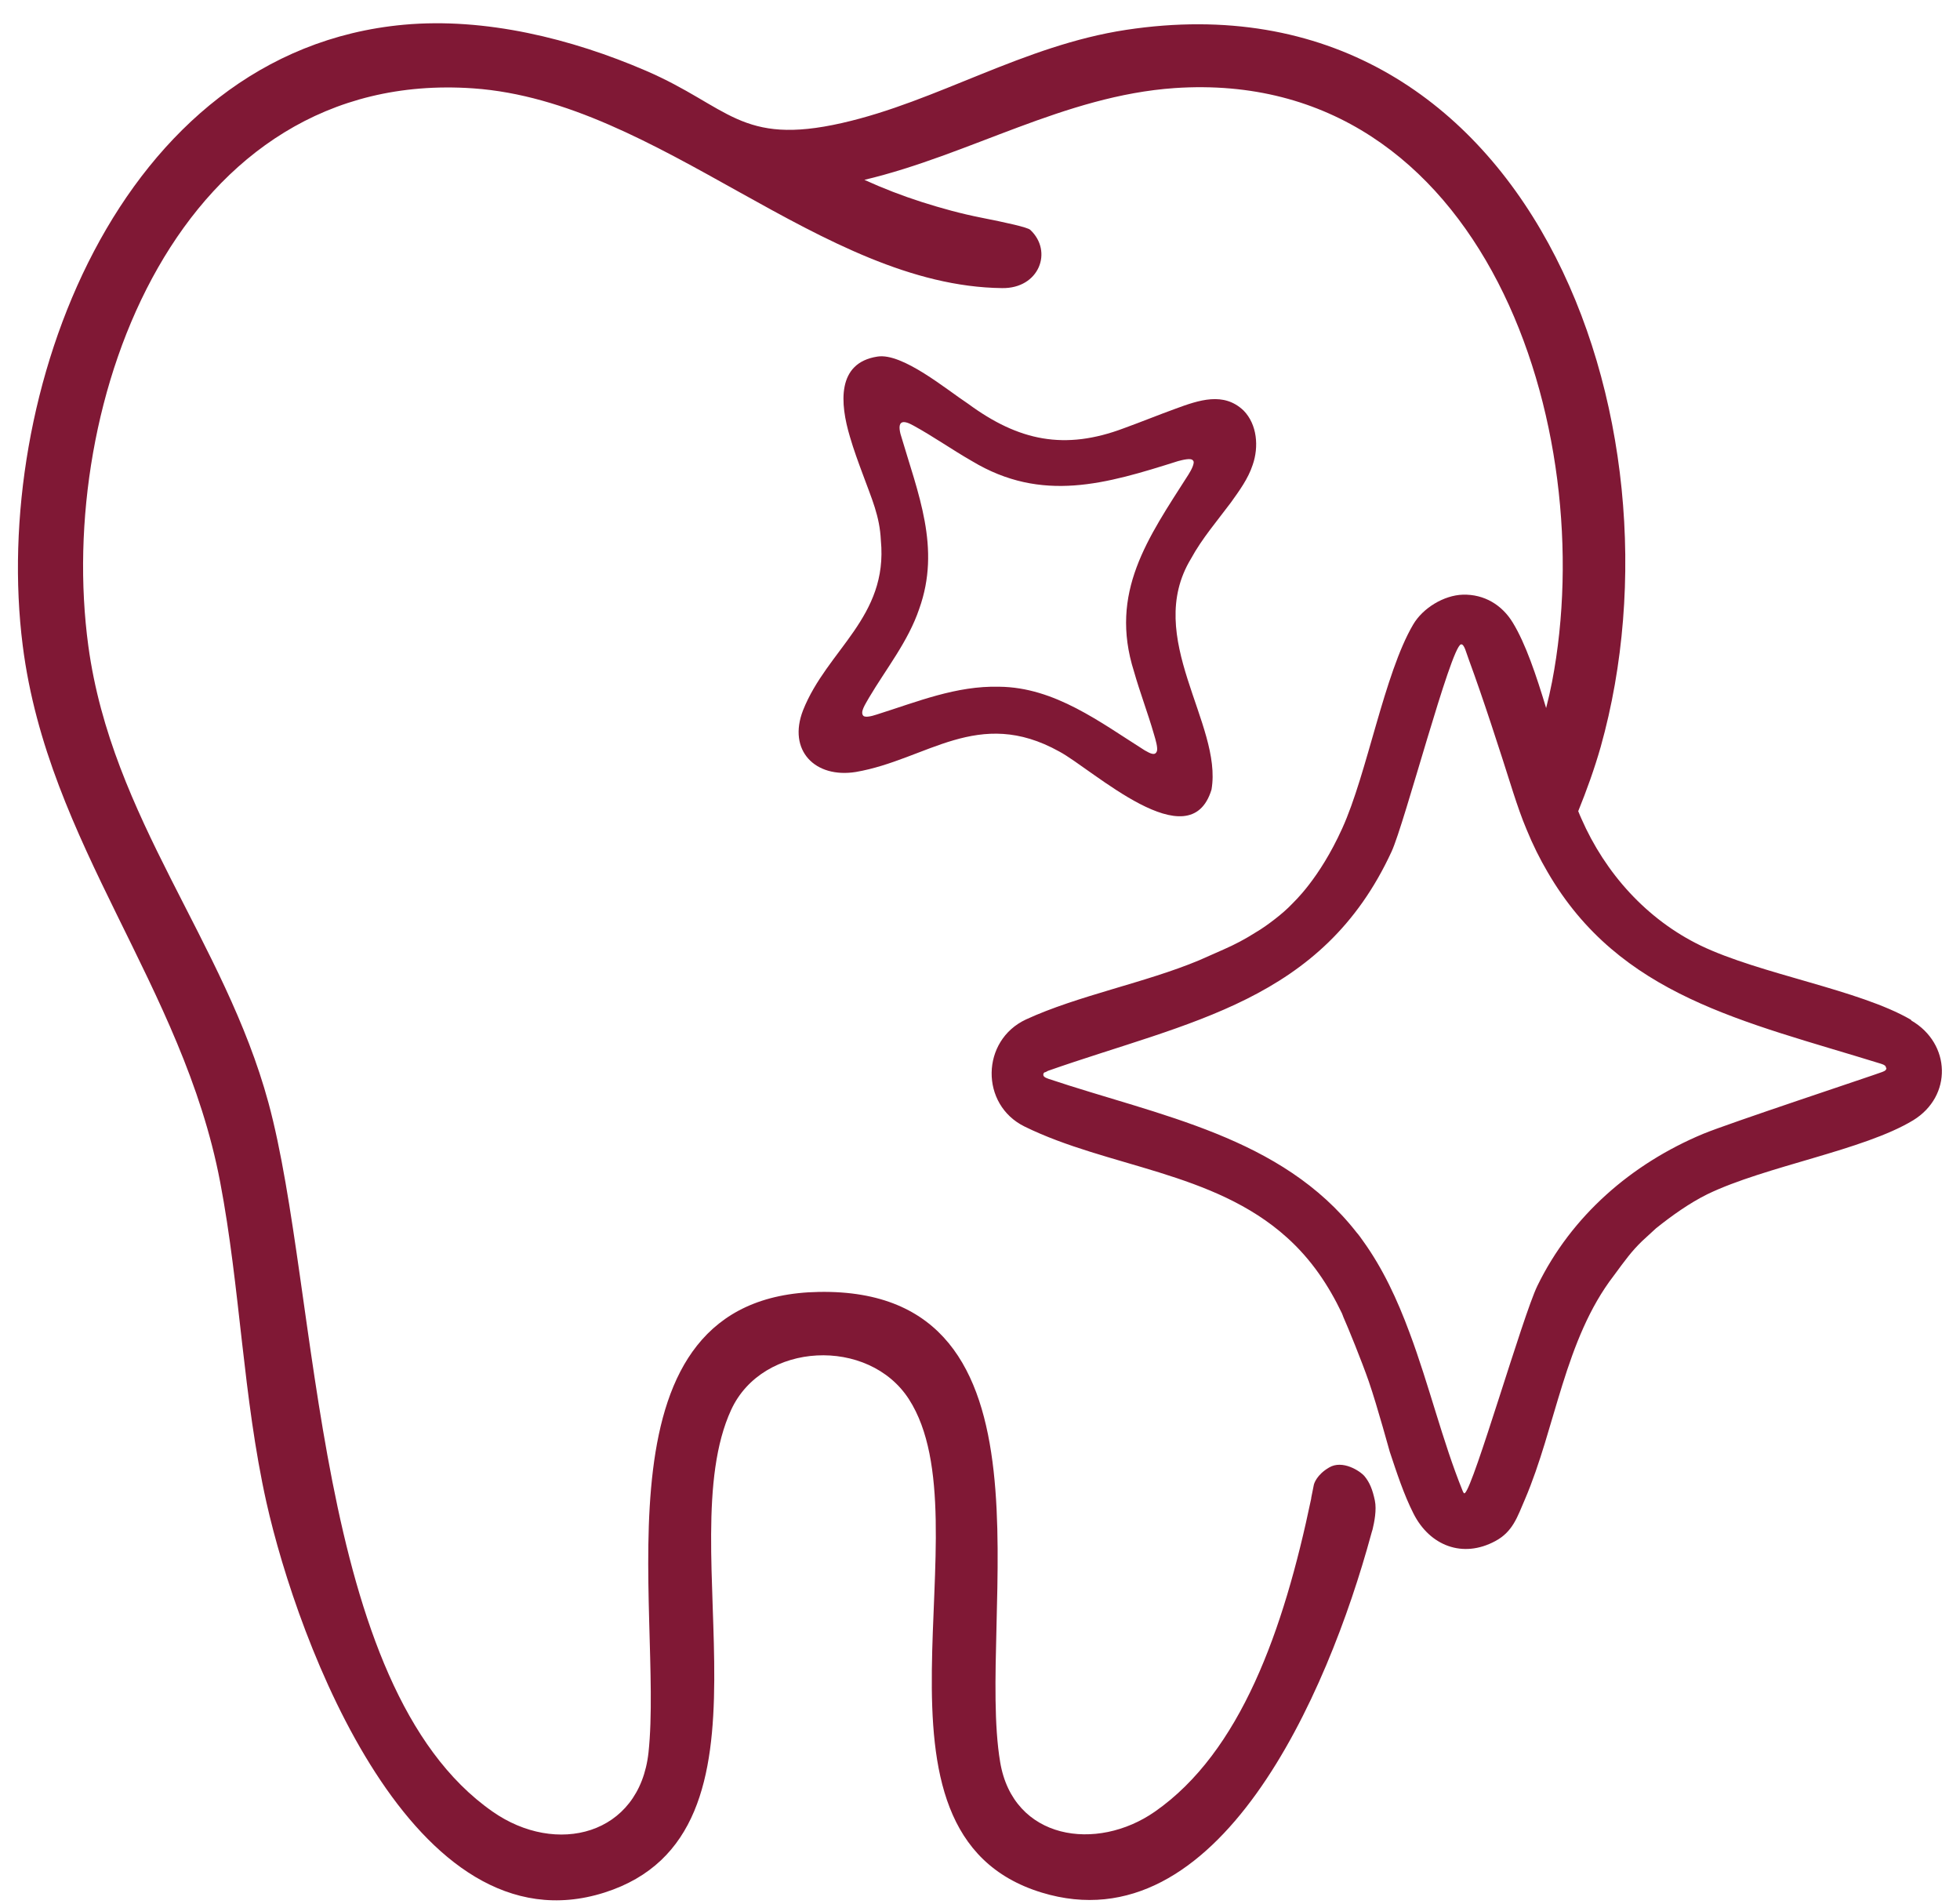
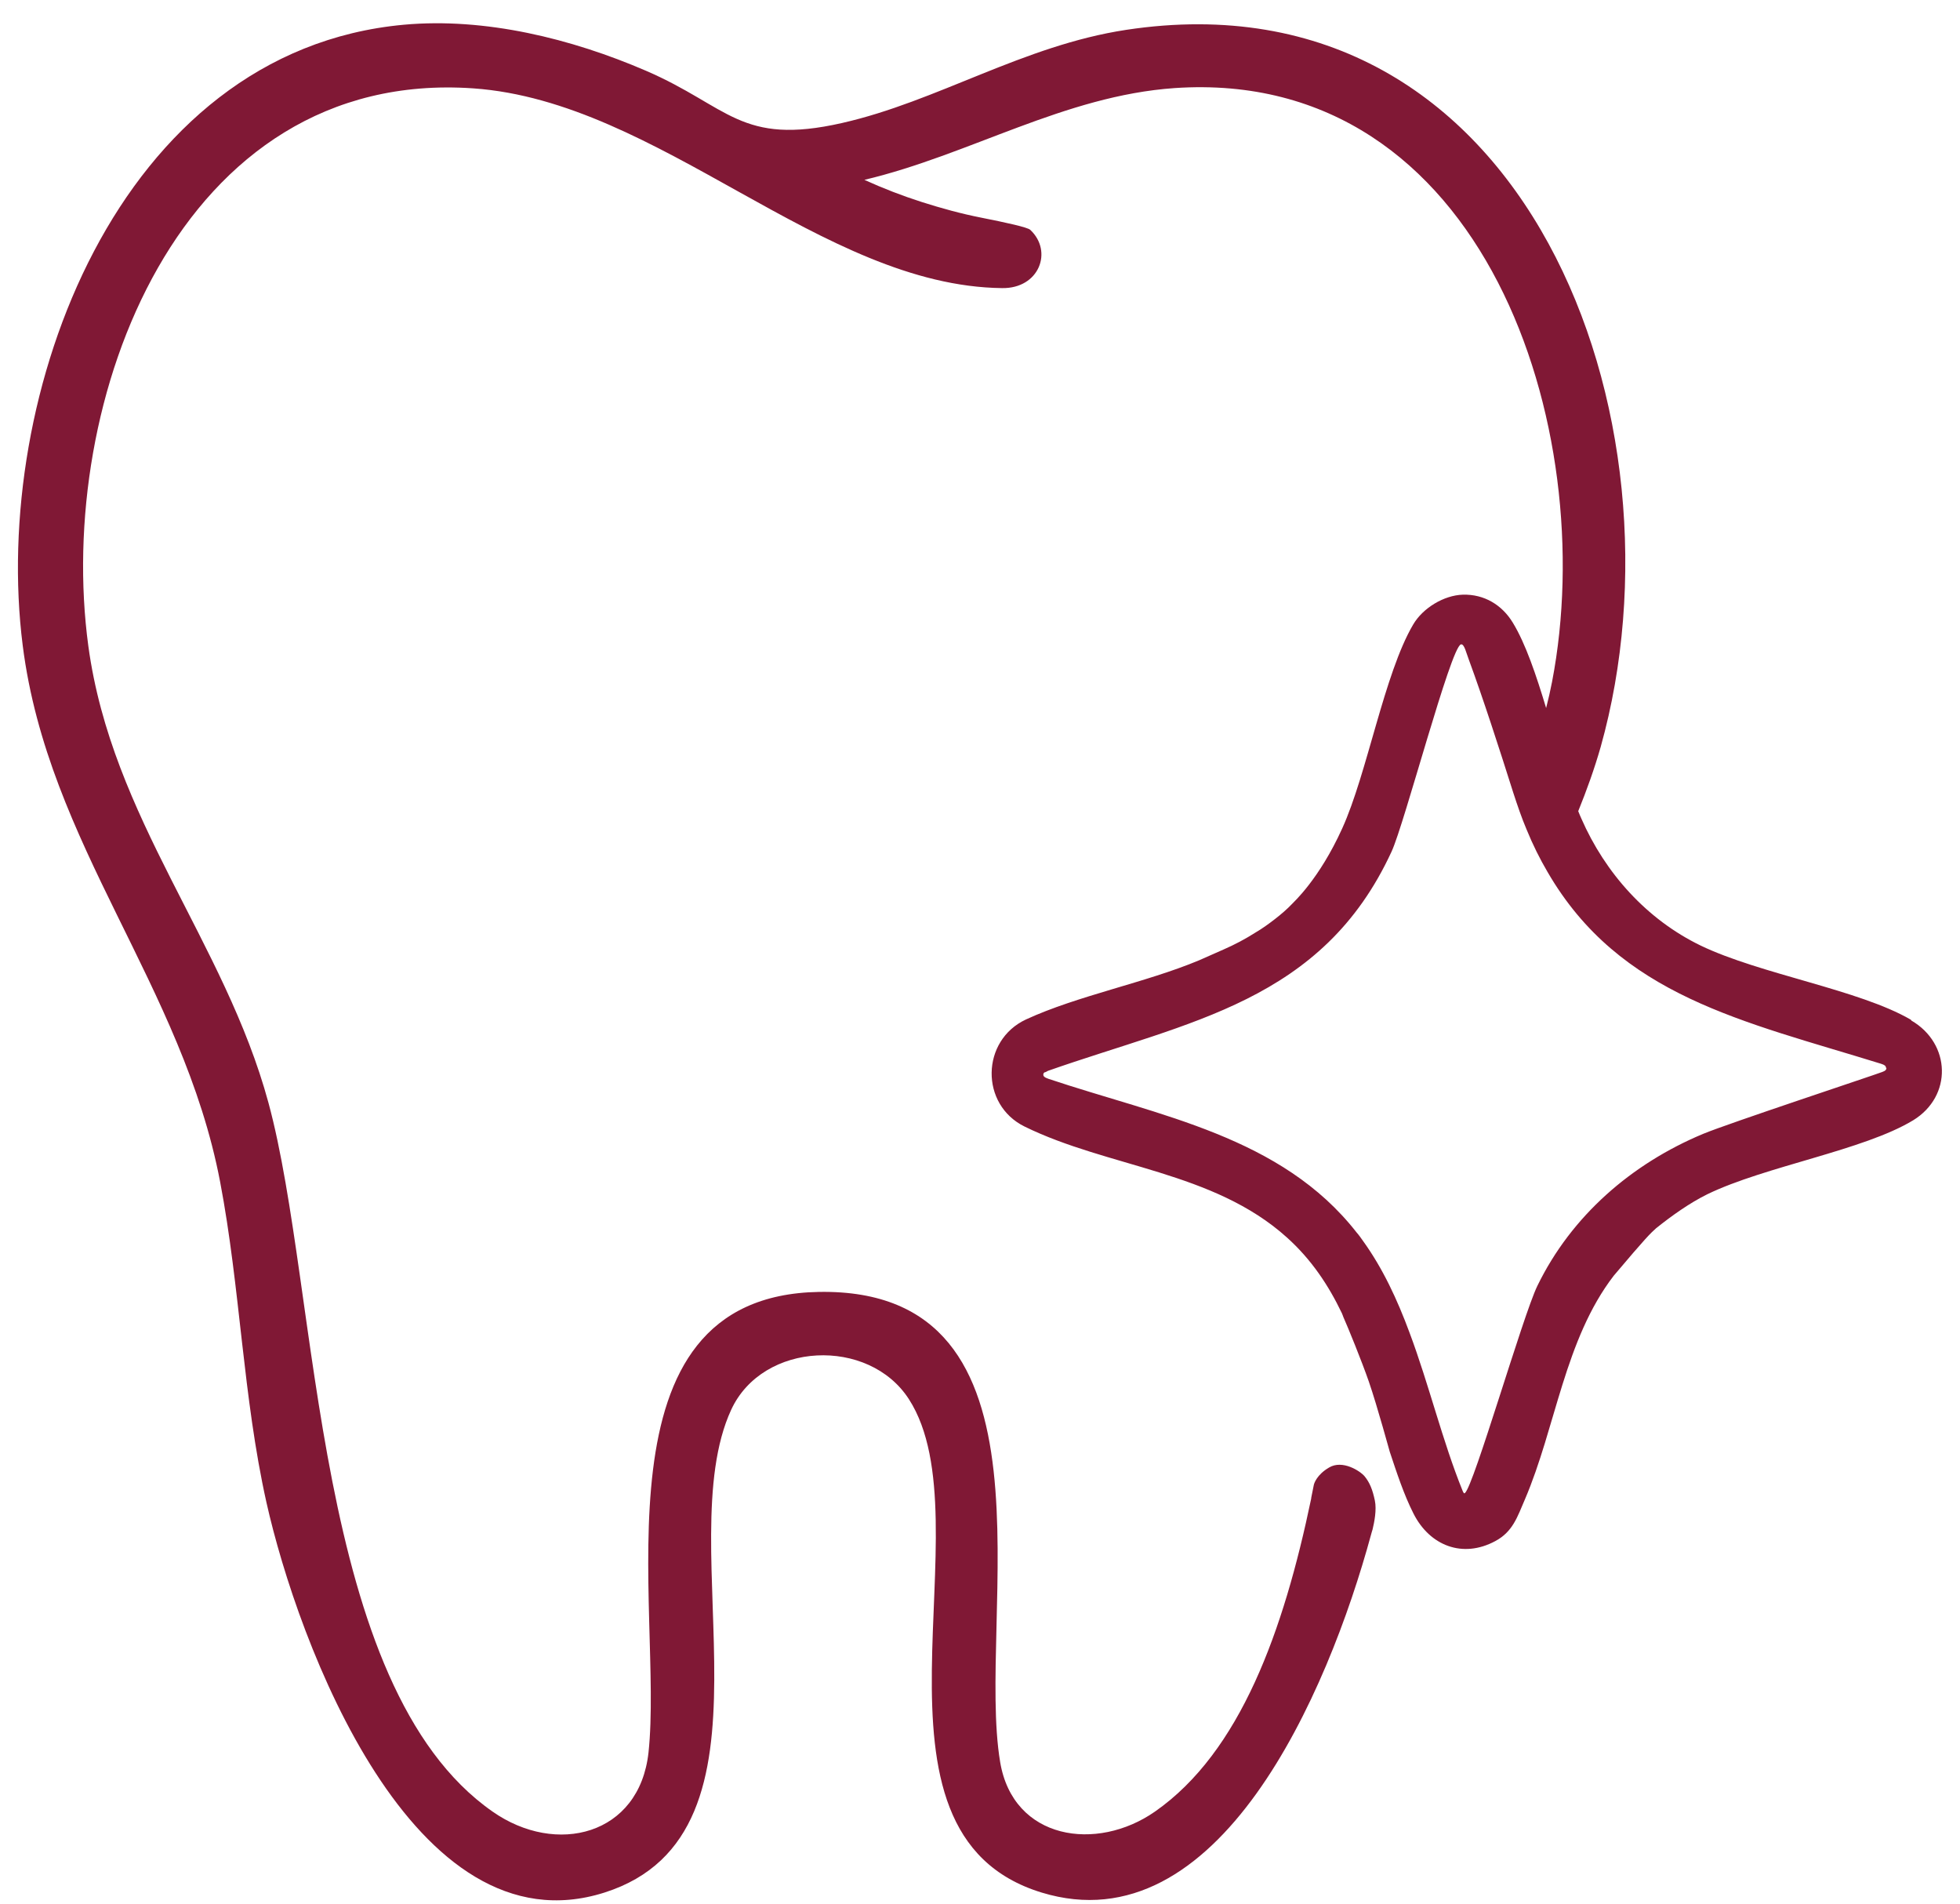
<svg xmlns="http://www.w3.org/2000/svg" width="69" height="67" viewBox="0 0 69 67" fill="none">
-   <path d="M67.27 35.89C65.45 34.83 61.97 34.29 59.87 33.28C57.97 32.36 56.51 30.73 55.67 28.81C55.63 28.73 55.6 28.64 55.56 28.55C55.86 27.81 56.13 27.06 56.35 26.29C59.57 14.82 53.79 -1.09 39.65 1.05C36.02 1.6 33 3.57 29.64 4.33C26.07 5.14 25.66 3.75 22.74 2.49C20.12 1.36 17.08 0.61 14.22 0.87C4.14 1.79 -0.32 13.92 0.8 22.72C1.69 29.74 6.43 34.67 7.75 41.6C8.46 45.33 8.55 49.16 9.38 52.88C10.48 57.79 14.54 68.75 21.28 66.61C27.85 64.52 23.53 54.41 25.74 49.62C26.85 47.21 30.59 47.05 32 49.25C34.79 53.59 29.8 64.51 36.67 66.61C42.89 68.51 46.74 59.63 48.27 54C48.29 53.94 48.3 53.88 48.32 53.83C48.38 53.58 48.47 53.14 48.4 52.81C48.32 52.43 48.22 52.18 48.04 51.96C47.88 51.77 47.26 51.37 46.79 51.65C46.36 51.9 46.26 52.21 46.25 52.27C46.22 52.42 46.19 52.57 46.16 52.72V52.74C45.19 57.39 43.67 61.66 40.66 63.76C38.61 65.19 35.67 64.76 35.21 62.02C34.35 56.9 37.58 45.32 28.83 45.47C20.71 45.61 23.37 56.64 22.83 61.68C22.51 64.6 19.58 65.33 17.34 63.76C11 59.34 11.27 45.51 9.45 38.81C7.91 33.14 3.94 28.82 3.11 22.74C1.94 14.12 6.3 2.39 16.66 3.11C23.23 3.57 28.91 10.07 35.28 10.14C36.58 10.16 37.08 8.85 36.27 8.09C36.18 8 35.4 7.83 34.54 7.66C33.83 7.52 33.14 7.33 32.45 7.11C31.76 6.89 31.09 6.63 30.43 6.33C34.14 5.45 37.47 3.37 41.35 3.1C52.27 2.36 56.35 15.1 54.64 23.99C54.58 24.3 54.51 24.61 54.43 24.92C54.08 23.76 53.71 22.66 53.26 21.92C52.88 21.29 52.25 20.91 51.5 20.93C50.83 20.95 50.09 21.4 49.75 21.98C48.73 23.71 48.13 27.23 47.25 29.16C46.44 30.95 45.53 31.76 45.5 31.8C45.31 32 45.1 32.18 44.88 32.35C44.66 32.52 44.44 32.68 44.2 32.82C43.84 33.05 43.46 33.25 43.07 33.42L42.21 33.8C40.32 34.59 37.94 35.04 36.12 35.88C34.53 36.62 34.5 38.88 36.07 39.65C39 41.09 42.71 41.22 45.3 43.55C46.17 44.33 46.77 45.24 47.24 46.22C47.27 46.29 47.29 46.35 47.29 46.35C47.46 46.73 47.94 47.91 48.19 48.63C48.49 49.5 48.94 51.16 48.93 51.11C49.17 51.83 49.42 52.6 49.76 53.27C50.33 54.4 51.49 54.86 52.64 54.24C53.26 53.91 53.42 53.38 53.68 52.78C54.77 50.24 55.08 47.15 56.81 44.9C57.23 44.33 57.43 44.05 57.81 43.68C57.95 43.55 58.1 43.41 58.3 43.23C58.85 42.79 59.48 42.34 60.11 42.03C62.16 41.04 65.6 40.49 67.35 39.43C68.74 38.58 68.68 36.73 67.29 35.92L67.27 35.89ZM66.41 37.59C66.41 37.64 66.38 37.69 66.26 37.73C65.95 37.85 60.81 39.55 59.95 39.91C57.44 40.96 55.32 42.79 54.12 45.26C53.61 46.31 51.88 52.31 51.57 52.55C51.54 52.58 51.51 52.52 51.49 52.47C50.78 50.72 50.31 48.74 49.62 46.9C49.19 45.74 48.68 44.64 47.98 43.67C47.91 43.57 47.84 43.47 47.76 43.38C45.11 39.99 40.82 39.28 36.91 37.97C36.76 37.92 36.72 37.87 36.73 37.81C36.73 37.81 36.73 37.76 36.78 37.74C36.81 37.74 36.85 37.71 36.89 37.69C41.87 35.94 46.55 35.26 48.99 29.97C49.44 29 51.07 22.78 51.43 22.68C51.55 22.65 51.62 22.99 51.71 23.22C52.21 24.58 52.77 26.31 53.27 27.89C53.42 28.35 53.57 28.79 53.74 29.19C53.96 29.73 54.21 30.23 54.48 30.69C57.02 35.07 61.38 35.94 66.22 37.44C66.35 37.48 66.39 37.52 66.39 37.57L66.41 37.59Z" fill="#801835" />
-   <path d="M30.89 12.55C31.77 12.41 33.32 13.71 34.08 14.21C35.86 15.52 37.48 15.86 39.57 15.07C40.15 14.86 40.79 14.6 41.37 14.39C42.21 14.08 43.08 13.78 43.78 14.45C44.26 14.94 44.32 15.73 44.1 16.36C43.94 16.85 43.63 17.27 43.33 17.69C42.86 18.32 42.31 18.96 41.93 19.66C40.24 22.44 43.05 25.48 42.65 27.79C41.89 30.29 38.47 27.08 37.29 26.45C34.43 24.86 32.63 26.74 30.13 27.17C28.7 27.4 27.72 26.42 28.27 25C29.12 22.86 31.27 21.73 31.01 19.02C30.97 18.16 30.69 17.56 30.38 16.71C30.22 16.28 30.05 15.82 29.92 15.37C29.57 14.2 29.45 12.77 30.89 12.55ZM41.99 16.2C41.93 16.11 41.62 16.19 41.47 16.23C38.94 17.03 36.68 17.71 34.22 16.23C33.52 15.83 32.87 15.37 32.16 14.98C31.77 14.76 31.59 14.82 31.7 15.27C32.32 17.38 33.13 19.28 32.36 21.43C31.97 22.58 31.2 23.53 30.59 24.56C30.47 24.78 30.26 25.07 30.4 25.2C30.47 25.25 30.65 25.22 30.86 25.15C32.29 24.7 33.66 24.13 35.18 24.17C37.13 24.19 38.73 25.42 40.3 26.41C40.51 26.53 40.67 26.61 40.73 26.43C40.76 26.31 40.69 26.06 40.62 25.83C40.41 25.1 40.13 24.37 39.92 23.63C39.04 20.85 40.41 18.94 41.84 16.7C41.93 16.56 42.08 16.28 42 16.21L41.99 16.2Z" fill="#801835" />
+   <path d="M67.27 35.89C65.45 34.83 61.97 34.29 59.87 33.28C57.97 32.36 56.51 30.73 55.67 28.81C55.63 28.73 55.6 28.64 55.56 28.55C55.86 27.81 56.13 27.06 56.35 26.29C59.57 14.82 53.79 -1.09 39.65 1.05C36.02 1.6 33 3.57 29.64 4.33C26.07 5.14 25.66 3.75 22.74 2.49C20.12 1.36 17.08 0.61 14.22 0.87C4.14 1.79 -0.32 13.92 0.8 22.72C1.69 29.74 6.43 34.67 7.75 41.6C8.46 45.33 8.55 49.16 9.38 52.88C10.48 57.79 14.54 68.75 21.28 66.61C27.85 64.52 23.53 54.41 25.74 49.62C26.85 47.21 30.59 47.05 32 49.25C34.79 53.59 29.8 64.51 36.67 66.61C42.89 68.51 46.74 59.63 48.27 54C48.29 53.94 48.3 53.88 48.32 53.83C48.38 53.58 48.47 53.14 48.4 52.81C48.32 52.43 48.22 52.18 48.04 51.96C47.88 51.77 47.26 51.37 46.79 51.65C46.36 51.9 46.26 52.21 46.25 52.27C46.22 52.42 46.19 52.57 46.16 52.72V52.74C45.19 57.39 43.67 61.66 40.66 63.76C38.61 65.19 35.67 64.76 35.21 62.02C34.35 56.9 37.58 45.32 28.83 45.47C20.71 45.61 23.37 56.64 22.83 61.68C22.51 64.6 19.58 65.33 17.34 63.76C11 59.34 11.27 45.51 9.45 38.81C7.91 33.14 3.94 28.82 3.11 22.74C1.94 14.12 6.3 2.39 16.66 3.11C23.23 3.57 28.91 10.07 35.28 10.14C36.58 10.16 37.08 8.85 36.27 8.09C36.18 8 35.4 7.83 34.54 7.66C33.83 7.52 33.14 7.33 32.45 7.11C31.76 6.89 31.09 6.63 30.43 6.33C34.14 5.45 37.47 3.37 41.35 3.1C52.27 2.36 56.35 15.1 54.64 23.99C54.58 24.3 54.51 24.61 54.43 24.92C54.08 23.76 53.71 22.66 53.26 21.92C52.88 21.29 52.25 20.91 51.5 20.93C50.83 20.95 50.09 21.4 49.75 21.98C48.73 23.71 48.13 27.23 47.25 29.16C46.44 30.95 45.53 31.76 45.5 31.8C45.31 32 45.1 32.18 44.88 32.35C44.66 32.52 44.44 32.68 44.2 32.82C43.84 33.05 43.46 33.25 43.07 33.42L42.21 33.8C40.32 34.59 37.94 35.04 36.12 35.88C34.53 36.62 34.5 38.88 36.07 39.65C39 41.09 42.71 41.22 45.3 43.55C46.17 44.33 46.77 45.24 47.24 46.22C47.27 46.29 47.29 46.35 47.29 46.35C47.46 46.73 47.94 47.91 48.19 48.63C48.49 49.5 48.94 51.16 48.93 51.11C49.17 51.83 49.42 52.6 49.76 53.27C50.33 54.4 51.49 54.86 52.64 54.24C53.26 53.91 53.42 53.38 53.68 52.78C54.77 50.24 55.08 47.15 56.81 44.9C57.95 43.55 58.1 43.41 58.3 43.23C58.85 42.79 59.48 42.34 60.11 42.03C62.16 41.04 65.6 40.49 67.35 39.43C68.74 38.58 68.68 36.73 67.29 35.92L67.27 35.89ZM66.41 37.59C66.41 37.64 66.38 37.69 66.26 37.73C65.95 37.85 60.81 39.55 59.95 39.91C57.44 40.96 55.32 42.79 54.12 45.26C53.61 46.31 51.88 52.31 51.57 52.55C51.54 52.58 51.51 52.52 51.49 52.47C50.78 50.72 50.31 48.74 49.62 46.9C49.19 45.74 48.68 44.64 47.98 43.67C47.91 43.57 47.84 43.47 47.76 43.38C45.11 39.99 40.82 39.28 36.91 37.97C36.76 37.92 36.72 37.87 36.73 37.81C36.73 37.81 36.73 37.76 36.78 37.74C36.81 37.74 36.85 37.71 36.89 37.69C41.87 35.94 46.55 35.26 48.99 29.97C49.44 29 51.07 22.78 51.43 22.68C51.55 22.65 51.62 22.99 51.71 23.22C52.21 24.58 52.77 26.31 53.27 27.89C53.42 28.35 53.57 28.79 53.74 29.19C53.96 29.73 54.21 30.23 54.48 30.69C57.02 35.07 61.38 35.94 66.22 37.44C66.35 37.48 66.39 37.52 66.39 37.57L66.41 37.59Z" fill="#801835" />
</svg>